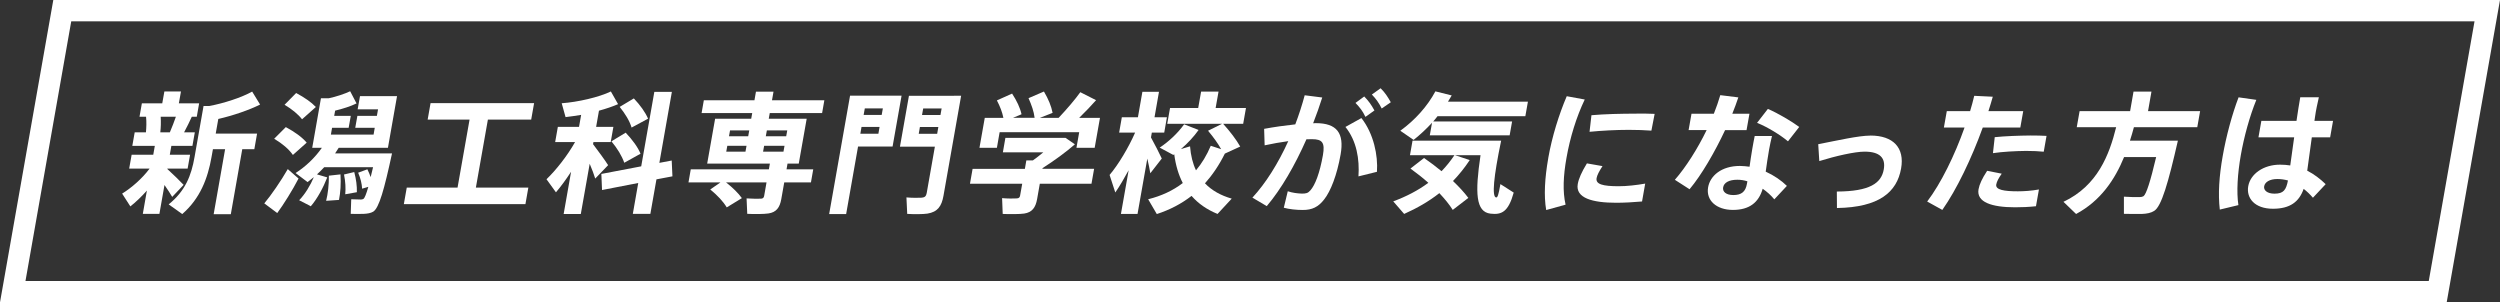
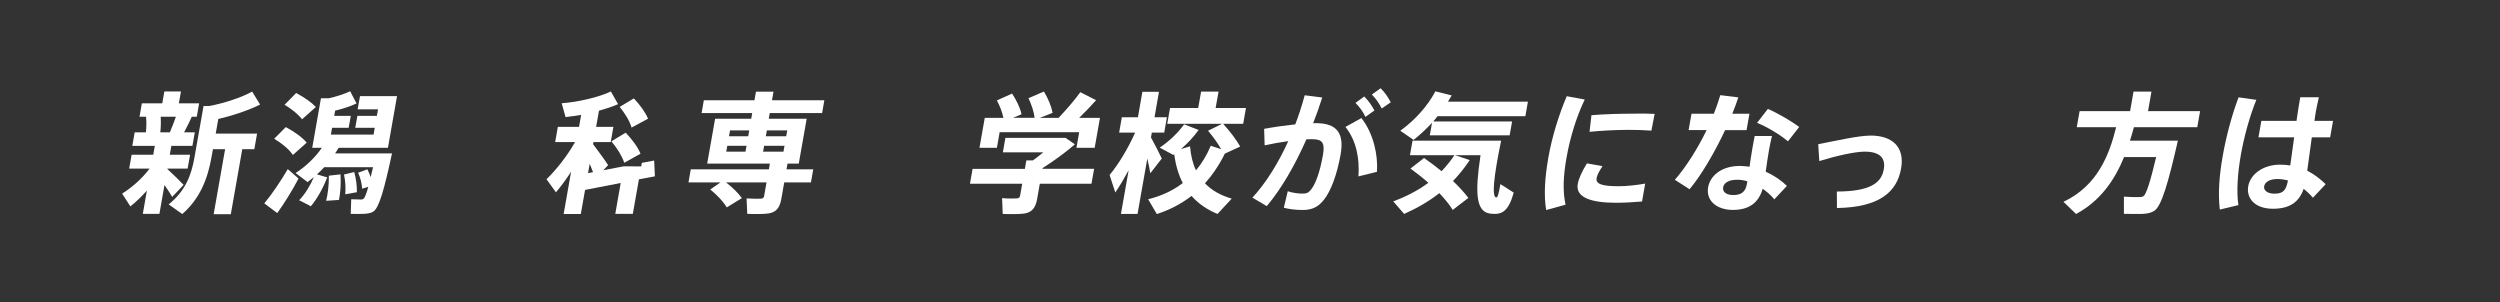
<svg xmlns="http://www.w3.org/2000/svg" id="_レイヤー_2" width="447.44" height="54.11" viewBox="0 0 447.44 54.11">
  <rect x="0" y="0" width="447.44" height="54.11" fill="#333333" stroke="none" />
  <defs>
    <style>.cls-1{fill:#fff;}</style>
  </defs>
  <g id="_レイヤー_1-2">
    <g>
-       <path class="cls-1" d="M442.88,3.82l-8.19,46.47H4.56L12.75,3.82H442.88m4.56-3.82H9.54L0,54.11H437.9L447.44,0h0Z" />
      <g>
        <path class="cls-1" d="M32.86,33.09l-2.04,2.15c-.34-.58-.84-1.36-1.38-2.13l-.91,5.17h-2.97l.73-4.17c-.97,1.1-2.01,2.08-2.96,2.83l-1.47-2.29c1.65-1.01,3.59-2.69,4.91-4.47h-3.65l.44-2.48h3.87l.28-1.59h-4.03l.43-2.43h2.01c.08-.87,.12-1.87,.02-2.79h-1.17l.42-2.39h3.65l.38-2.13h2.97l-.38,2.13h3.63l-.42,2.39h-.89c-.38,.84-.86,1.83-1.38,2.79h1.92l-.43,2.43h-3.77l-.28,1.59h3.63l-.44,2.48h-3.63v.07c1.06,.98,2.24,2.11,2.91,2.83Zm-2.46-9.41c.4-.94,.78-1.92,1.08-2.79h-2.72c.06,.98,.03,1.94-.07,2.79h1.71Zm10.91,14.66h-3.07l2.05-11.64h-2.18l-.25,1.4c-.68,3.86-2.04,7.42-5.24,10.21l-2.43-1.73c2.98-2.41,4.05-5.15,4.63-8.48l1.61-9.13h1.01c2.61-.47,5.87-1.55,7.69-2.58l1.42,2.32c-1.93,.98-4.9,1.99-7.48,2.58l-.46,2.62h7.4l-.49,2.79h-2.16l-2.05,11.64Z" />
        <path class="cls-1" d="M51.5,30.26l1.93,1.69c-1.03,2.01-2.7,4.68-3.81,6.18l-2.32-1.73c1.19-1.4,3.04-4.1,4.2-6.13Zm-.36-7.52c1.65,.89,2.91,1.8,3.75,2.79l-2.47,2.2c-.73-1.05-1.87-2.01-3.35-2.9l2.08-2.08Zm1.87-6.09c1.52,.82,2.71,1.64,3.52,2.5l-2.47,2.2c-.71-.91-1.77-1.78-3.13-2.6l2.08-2.11Zm5.56,15.1c-.69,1.78-1.8,3.86-2.95,5.17-.02-.02-.04-.05-2.08-1.08,1.03-1.05,2.02-2.67,2.63-4.14-.36,.3-.74,.61-1.12,.89l-2.15-1.62c1.82-1.17,3.45-2.72,4.71-4.52h-1.73l.23-1.29,.19-1.08,1.14-6.49h1.38c1.34-.28,2.9-.8,3.85-1.26l1.14,2.18c-1,.49-2.49,.98-3.83,1.29l-.17,.94h2.97l-.38,2.13h-2.97l-.21,1.22h7.64l.21-1.22h-3.49l.38-2.13h3.49l.21-1.17h-3.65l.42-2.37h6.63l-1.63,9.25h-8.81c-.2,.33-.42,.68-.65,1.01h10.19c-1.38,6.39-2.31,9.76-3.36,10.42-.44,.26-1.03,.37-1.78,.4-.49,0-1.6,.02-2.25,0l.09-2.62c.51,.02,1.35,.05,1.75,.05,.19,0,.31-.05,.44-.12,.21-.14,.5-.84,.87-2.15l-1.11,.33c-.05-.91-.28-1.85-.71-2.86l1.65-.61c.24,.49,.44,.96,.59,1.4,.14-.54,.27-1.12,.43-1.78h-8.74c-.41,.45-.86,.89-1.3,1.29l1.85,.54Zm2.37-.54c.1,1.71,0,3.21-.27,4.57l-2.3,.16c.33-1.33,.5-2.83,.49-4.5l2.08-.23Zm2.46-.42c.35,1.31,.5,2.5,.47,3.61l-2.08,.37c.1-1.08,.04-2.25-.22-3.54l1.84-.44Z" />
-         <path class="cls-1" d="M81.89,33.58l2.15-12.17h-7.5l.52-2.95h18.53l-.52,2.95h-7.75l-2.15,12.17h9.39l-.52,2.95h-21.76l.52-2.95h9.09Z" />
-         <path class="cls-1" d="M108.85,29.55l-2.32,2.41c-.22-.73-.57-1.66-.99-2.65l-1.59,8.99h-3.07l1.33-7.56c-.9,1.38-1.82,2.64-2.71,3.68l-1.69-2.34c1.69-1.62,3.71-4.17,5.11-6.65h-3.56l.48-2.72h3.79l.38-2.15c-.97,.16-1.93,.3-2.79,.4l-.69-2.48c2.89-.21,6.68-1.08,8.8-2.11l1.29,2.27c-.96,.42-2.14,.82-3.42,1.17l-.51,2.9h3.09l-.48,2.72h-3.09l-.07,.37c.99,1.31,2.08,2.79,2.69,3.75Zm5.91,.23l2.35-13.34h3.14l-2.24,12.71,2.21-.42,.13,2.83-2.86,.54-1.09,6.18h-3.14l.97-5.53-6.48,1.26-.12-2.88,7.13-1.36Zm-2.78-6.04c1.24,1.33,2.15,2.55,2.66,3.77l-2.91,1.62c-.44-1.24-1.22-2.53-2.3-3.84l2.54-1.54Zm1.46-6.13c1.18,1.26,2.03,2.44,2.55,3.63l-2.95,1.59c-.37-1.22-1.12-2.43-2.13-3.7l2.54-1.52Z" />
+         <path class="cls-1" d="M108.85,29.55l-2.32,2.41c-.22-.73-.57-1.66-.99-2.65l-1.59,8.99h-3.07l1.33-7.56c-.9,1.38-1.82,2.64-2.71,3.68l-1.69-2.34c1.69-1.62,3.71-4.17,5.11-6.65h-3.56l.48-2.72h3.79l.38-2.15c-.97,.16-1.93,.3-2.79,.4l-.69-2.48c2.89-.21,6.68-1.08,8.8-2.11l1.29,2.27c-.96,.42-2.14,.82-3.42,1.17l-.51,2.9h3.09l-.48,2.72h-3.09l-.07,.37c.99,1.31,2.08,2.79,2.69,3.75Zm5.91,.23l2.35-13.34l-2.24,12.71,2.21-.42,.13,2.83-2.86,.54-1.09,6.18h-3.14l.97-5.53-6.48,1.26-.12-2.88,7.13-1.36Zm-2.78-6.04c1.24,1.33,2.15,2.55,2.66,3.77l-2.91,1.62c-.44-1.24-1.22-2.53-2.3-3.84l2.54-1.54Zm1.46-6.13c1.18,1.26,2.03,2.44,2.55,3.63l-2.95,1.59c-.37-1.22-1.12-2.43-2.13-3.7l2.54-1.52Z" />
        <path class="cls-1" d="M128.96,32.65h-5.74l.41-2.34h13.98l.18-1.03h-11.22l1.42-8.03h6.46l.18-1.01h-9.06l.4-2.29h9.06l.27-1.54h3.14l-.27,1.54h9.37l-.4,2.29h-9.37l-.18,1.01h6.79l-1.42,8.03h-2.01l-.18,1.03h4.78l-.41,2.34h-4.78l-.53,3c-.27,1.52-.9,2.34-2.28,2.55-.77,.12-2.58,.14-3.81,.07l-.12-2.76c.9,.07,2.19,.07,2.59,.05,.36-.02,.5-.19,.56-.52l.42-2.39h-7.24c1.21,.96,2.15,1.87,2.83,2.81l-2.71,1.66c-.65-1.08-1.66-2.15-2.95-3.21,.91-.63,1.47-1.03,1.82-1.26Zm1.02-5.5h3.44l.19-1.05h-3.44l-.19,1.05Zm.49-2.76h3.44l.19-1.05h-3.44l-.19,1.05Zm9.75,2.76l.19-1.05h-3.65l-.19,1.05h3.65Zm.49-2.76l.19-1.05h-3.65l-.19,1.05h3.65Z" />
-         <path class="cls-1" d="M155.18,17.12h6.18l-1.61,9.11h-6.18l-2.13,12.08h-3.04l3.74-21.19h3.04Zm-.99,5.6l-.21,1.22h3.23l.21-1.22h-3.23Zm3.61-2.15l.21-1.17h-3.23l-.21,1.17h3.23Zm12.93-3.44h1.29l-3.16,17.91c-.33,1.87-1.05,2.9-2.88,3.19-.77,.12-2.46,.12-3.61,.05l-.14-2.95c.94,.09,2.28,.09,2.75,.05,.57-.05,.78-.3,.88-.84l1.46-8.29h-6.25l1.61-9.11h8.06Zm-6.09,5.6l-.21,1.22h3.3l.21-1.22h-3.3Zm3.68-2.15l.21-1.17h-3.3l-.21,1.17h3.3Z" />
        <path class="cls-1" d="M183.43,30.21l.26-1.5h1.17c.62-.45,1.27-.94,1.87-1.45h-7.24l.45-2.58h10.77l1.67,1.15c-1.58,1.38-3.7,2.93-5.79,4.26l-.02,.12h9.25l-.47,2.67h-9.25l-.48,2.74c-.27,1.54-.91,2.39-2.31,2.6-.77,.12-2.62,.12-3.85,.07l-.11-2.83c.9,.09,2.23,.09,2.64,.05,.38-.02,.52-.19,.58-.49l.38-2.13h-9.35l.47-2.67h9.35Zm-3.85-9.13c-.2-1.01-.6-2.04-1.16-3.11l2.72-1.22c.85,1.31,1.43,2.53,1.69,3.7l-1.52,.63h3.86c-.13-1.12-.54-2.27-1.09-3.51l2.76-1.19c.81,1.38,1.32,2.62,1.55,3.82l-2.27,.89h3.35c1.5-1.59,3-3.35,3.88-4.59l2.82,1.43c-.82,.94-1.88,2.04-3.02,3.16h3.72l-.95,5.36h-3.26l.49-2.79h-14.24l-.49,2.79h-3.12l.95-5.36h3.3Z" />
        <path class="cls-1" d="M207.94,28.36l-2.06,2.65c-.11-.73-.32-1.66-.54-2.62l-1.75,9.9h-2.97l1.38-7.82c-.8,1.45-1.61,2.86-2.39,3.98l-1.02-3.14c1.56-1.83,3.39-4.89,4.57-7.58h-2.86l.48-2.74h2.88l.8-4.56h2.97l-.8,4.56h2.22l-.48,2.74h-2.22l-.15,.87c.72,1.33,1.49,2.81,1.93,3.77Zm6.11,2.13c1.04-1.24,1.93-2.69,2.65-4.4l1.86,.61c-.59-1.05-1.38-2.15-2.35-3.3l2.51-1.24h-9.81l.5-2.83h5.04l.52-2.93h3.12l-.52,2.93h5.43l-.5,2.83h-3.58c1.29,1.45,2.3,2.76,3.05,4.07l-2.75,1.26c-1.02,2.06-2.22,3.82-3.56,5.32,1.23,1.29,2.85,2.18,4.79,2.74l-2.54,2.74c-1.88-.77-3.43-1.83-4.65-3.23-1.84,1.43-3.91,2.5-6.22,3.25l-1.55-2.65c2.35-.58,4.42-1.54,6.2-2.9-.75-1.45-1.27-3.16-1.53-5.15l-.16,.12-2.44-1.31c1.62-1.08,3.21-2.55,4.37-4.17l2.59,1.01c-.84,1.19-1.97,2.41-3.16,3.42l1.63-.49c.13,1.66,.49,3.09,1.07,4.31Z" />
        <path class="cls-1" d="M231.82,22.27c.65-1.71,1.22-3.46,1.69-5.22l3.14,.4c-.48,1.54-1.04,3.09-1.63,4.61,.17-.02,.33-.02,.47-.02,3.77,0,5.12,1.78,4.45,5.59-.66,3.75-1.79,6.58-2.92,8.03-1.07,1.4-2.19,1.92-3.85,1.92-1.2,0-2.44-.14-3.4-.4l.71-2.95c.82,.28,1.76,.4,2.53,.42,.73,0,1.07-.07,1.5-.56,.87-.96,1.7-3.14,2.26-6.32,.4-2.27-.13-2.86-1.96-2.86-.33,0-.66,.02-.99,.02-2.06,4.66-4.5,8.9-7.1,11.96l-2.57-1.52c2.37-2.55,4.62-6.13,6.42-10.11-1.39,.19-2.84,.45-4.23,.75l-.09-2.95c1.77-.33,3.76-.61,5.55-.8Zm14.62,8.48l-3.31,.82c.21-3.07-.31-6.34-2.33-8.85l2.86-1.59c2.2,2.81,2.99,6.7,2.78,9.62Zm-2.28-13.49c.81,.84,1.24,1.45,1.83,2.51l-1.61,1.15c-.51-1.08-1.01-1.69-1.78-2.5l1.56-1.15Zm2.93-1.47c.82,.82,1.22,1.45,1.83,2.51l-1.63,1.12c-.52-1.03-.99-1.69-1.76-2.5l1.56-1.12Z" />
        <path class="cls-1" d="M254.86,28.27c1.15,.8,2.18,1.57,3.14,2.37,.85-.87,1.61-1.83,2.31-2.86h-7.96l.46-2.6h15.86c-1.36,6.51-1.68,10.07-.9,10.16,.25,.02,.41-.33,.77-2.39l2.38,1.52c-.97,3.49-2.18,4-4.15,3.77-2.64-.3-2.8-3.68-1.79-10.46h-4.57l2.64,.87c-.9,1.36-1.89,2.6-3,3.75,1.06,1.01,1.99,2.01,2.75,3.02l-2.79,2.15c-.64-1.01-1.45-1.99-2.4-3-1.88,1.48-3.99,2.69-6.3,3.72l-1.95-2.25c2.35-.87,4.47-1.97,6.28-3.32-.97-.87-2.04-1.71-3.2-2.55,.87-.68,1.66-1.29,2.44-1.9Zm15.77-6.53l-.44,2.48h-14.29l.4-2.25c-1.01,1.1-2.11,2.13-3.3,3.07l-2.38-1.64c2.66-1.92,4.88-4.42,6.28-7.05l2.92,.73c-.21,.37-.44,.75-.67,1.12h14.31l-.46,2.6h-15.72c-.24,.33-.51,.63-.77,.94h14.12Z" />
        <path class="cls-1" d="M277.1,28.29c.67-3.82,1.92-7.82,3.31-11.07l3.22,.59c-1.49,3.11-2.63,6.81-3.27,10.46-.57,3.21-.7,5.97-.16,8.36l-3.47,.96c-.44-2.58-.25-5.74,.37-9.27v-.02Zm16.79,7.77c-1.55,.14-3.27,.23-4.63,.23-4.24,0-7.32-.84-6.88-3.35,.17-.96,.68-2.13,1.64-3.7l2.79,.49c-.64,.98-.96,1.62-1.06,2.15-.19,1.1,1.1,1.45,3.96,1.45,1.43,0,3.15-.19,4.74-.47l-.56,3.18Zm-1-15.73c1.15,0,2.32,0,3.25,.05l-.58,3c-1.18-.09-2.6-.14-4.05-.14-2.27,0-4.9,.14-7.02,.35l.34-2.97c2.36-.21,5.37-.28,8.04-.28h.02Z" />
        <path class="cls-1" d="M306.74,20.35c.46-1.15,.84-2.27,1.15-3.32l3.23,.4c-.3,.89-.66,1.9-1.08,2.93h3.07l-.52,2.93h-3.84c-1.84,3.93-4.23,8.05-6.36,10.58l-2.63-1.69c1.99-2.27,4.07-5.57,5.69-8.9h-3.23l.52-2.93h4.01Zm10.4,4c-.17,.73-.38,1.62-.51,2.39-.24,1.33-.44,2.76-.61,3.98,1.5,.68,2.81,1.59,3.79,2.55l-2.25,2.41c-.6-.73-1.31-1.36-2.08-1.9-.72,2.48-2.4,3.79-5.33,3.79s-4.85-1.69-4.44-4.05c.36-2.04,2.36-3.82,5.69-3.82,.58,0,1.16,.07,1.73,.14,.13-.98,.3-2.08,.47-3.09,.14-.8,.3-1.71,.45-2.41h3.09Zm-6.2,7.82c-1.5,0-2.39,.52-2.54,1.36-.14,.77,.51,1.38,1.82,1.38,1.45,0,2.19-.58,2.44-2.01,.02-.14,.05-.28,.08-.45-.6-.19-1.19-.28-1.8-.28Zm9.06-6.88c-1.24-1.05-3.67-2.58-5.53-3.3l1.94-2.5c1.89,.82,4.31,2.27,5.61,3.23l-2.02,2.58Z" />
        <path class="cls-1" d="M334.76,24.26c4.1,0,6.15,2.2,5.49,5.9-.75,4.24-3.94,6.95-11.48,7.07l-.02-2.95c5.91-.02,7.97-1.5,8.4-3.96,.37-2.08-.73-3.18-3.44-3.18-1.71,0-5.15,.77-8.1,1.69l-.19-3.02c3.39-.66,7.23-1.54,9.34-1.54Z" />
-         <path class="cls-1" d="M352.6,19.89c.28-.94,.54-1.85,.74-2.74l3.32,.16c-.24,.84-.49,1.71-.78,2.58h6.23l-.52,2.93h-6.72c-2.01,5.55-4.67,11.1-7.24,14.75l-2.71-1.5c2.47-3.25,4.92-8.26,6.69-13.25h-3.7l.52-2.93h4.17Zm5.66,11.19c-.57,.82-.88,1.41-.98,1.94-.17,.96,1.42,1.22,3.86,1.22,1.12,0,2.45-.09,3.78-.33l-.53,3c-1.29,.14-2.54,.19-3.73,.19-4.17,0-6.96-.91-6.55-3.23,.16-.89,.65-1.94,1.54-3.3l2.6,.51Zm7.51-3.93c-.87-.09-1.97-.14-3.16-.14-1.9,.02-4.17,.14-5.92,.4l.32-2.86c1.81-.19,4.34-.28,6.38-.3,1.1,0,2.1,.02,2.89,.07l-.5,2.83Z" />
        <path class="cls-1" d="M387.8,25.18h1.99c-1.72,7.52-2.94,11.78-4.25,12.57-.55,.35-1.29,.51-2.2,.54-.71,.02-2.27,0-3.21-.02v-3.07c.83,.07,2.21,.09,2.87,.07,.26,0,.45-.05,.64-.16,.48-.33,1.23-2.62,2.26-7h-5.74c-1.64,4-4.17,7.82-8.59,10.19l-2.26-2.18c6.11-2.88,8.21-8.43,9.43-13.35h-7.05l.51-2.88h9.04l.61-3.49h3.21l-.61,3.49h9.32l-.51,2.88h-11.34c-.21,.8-.45,1.59-.71,2.41h6.58Z" />
        <path class="cls-1" d="M403.83,17.87c-1.19,2.93-2.19,6.55-2.78,9.9-.58,3.3-.79,6.58-.43,8.94l-3.33,.8c-.33-2.79-.11-6.04,.52-9.58,.63-3.58,1.67-7.44,2.84-10.51l3.18,.45Zm7.19,3.75c.23-1.59,.47-3.07,.67-4.21h3.33c-.23,1.03-.53,2.32-.69,3.54l-.1,.68h3.33l-.52,2.95h-3.28c-.33,2.25-.59,4.43-.82,5.97,1.25,.63,2.32,1.47,3.3,2.41l-2.28,2.43c-.52-.61-1.09-1.15-1.66-1.59-.81,2.32-2.43,3.56-5.5,3.56-3.28,0-4.79-1.92-4.42-4.03,.39-2.2,2.72-3.86,5.69-3.86,.66,0,1.26,.05,1.83,.14,.21-1.43,.45-3.21,.7-5.03h-6.39l.52-2.95h6.3Zm-3.43,10.42c-1.36,0-2.23,.54-2.36,1.31-.12,.7,.54,1.31,1.85,1.31,1.62,0,2.08-.66,2.41-2.36-.6-.16-1.24-.26-1.9-.26Z" />
      </g>
    </g>
  </g>
</svg>